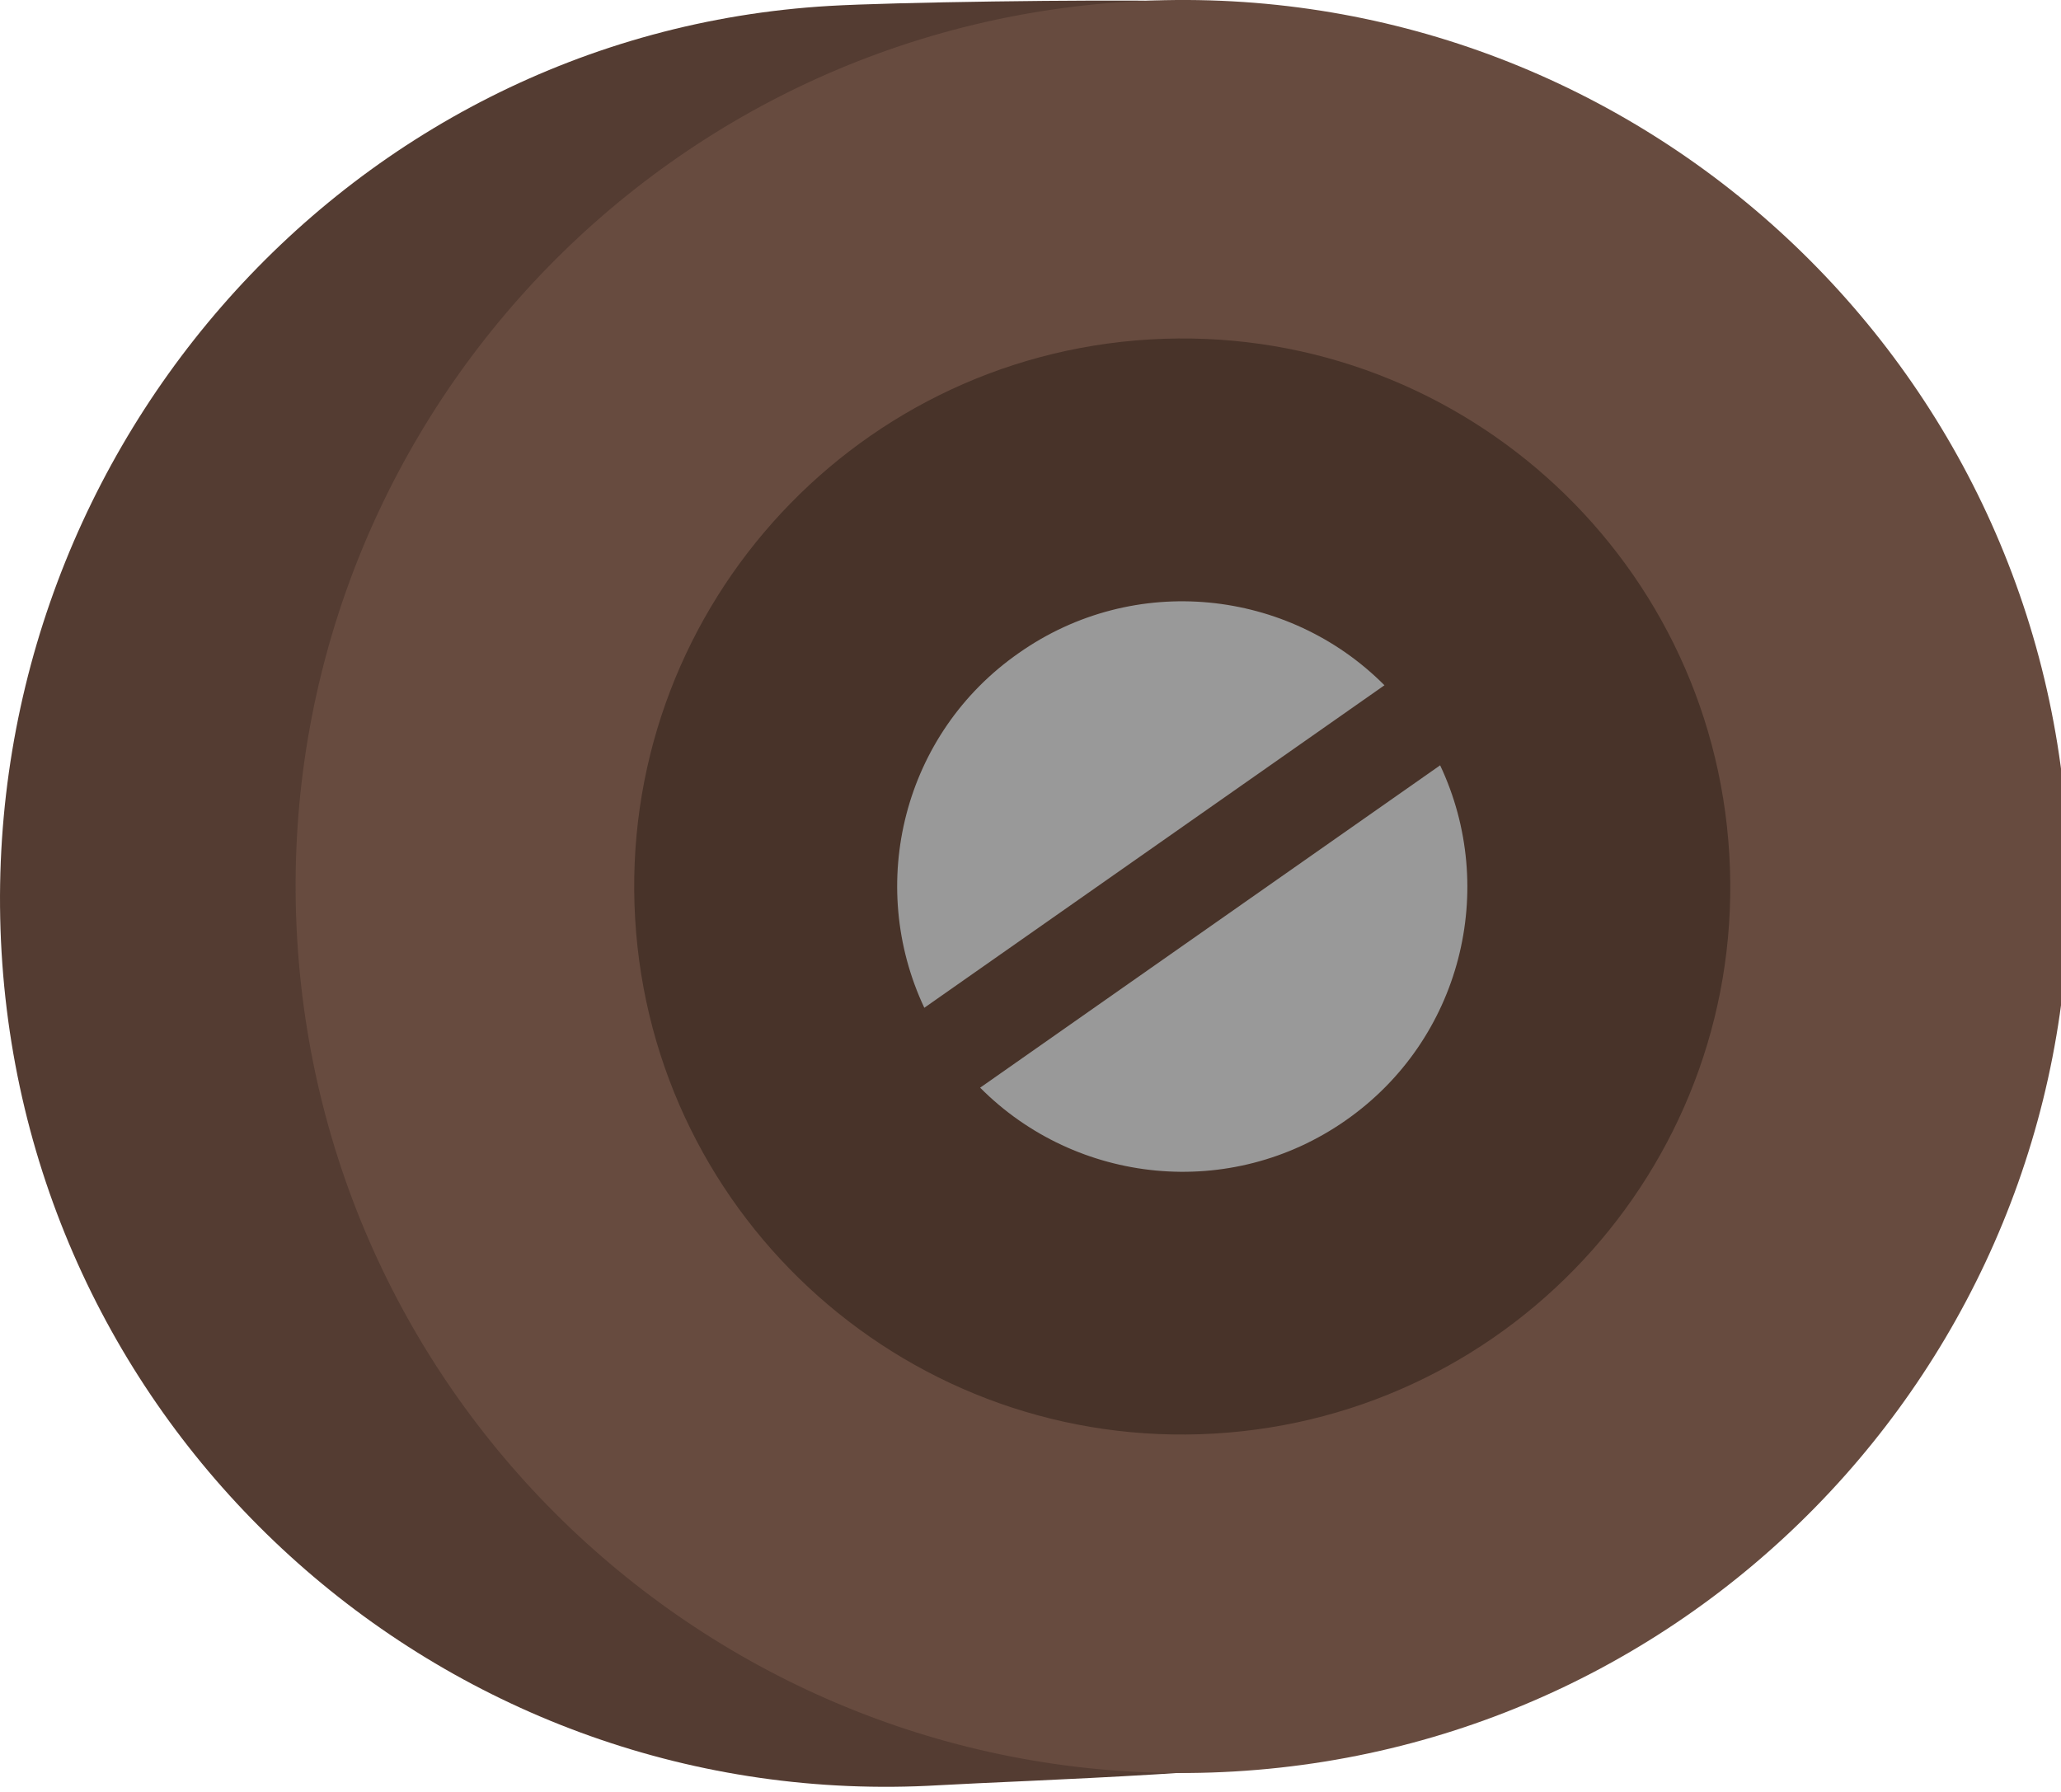
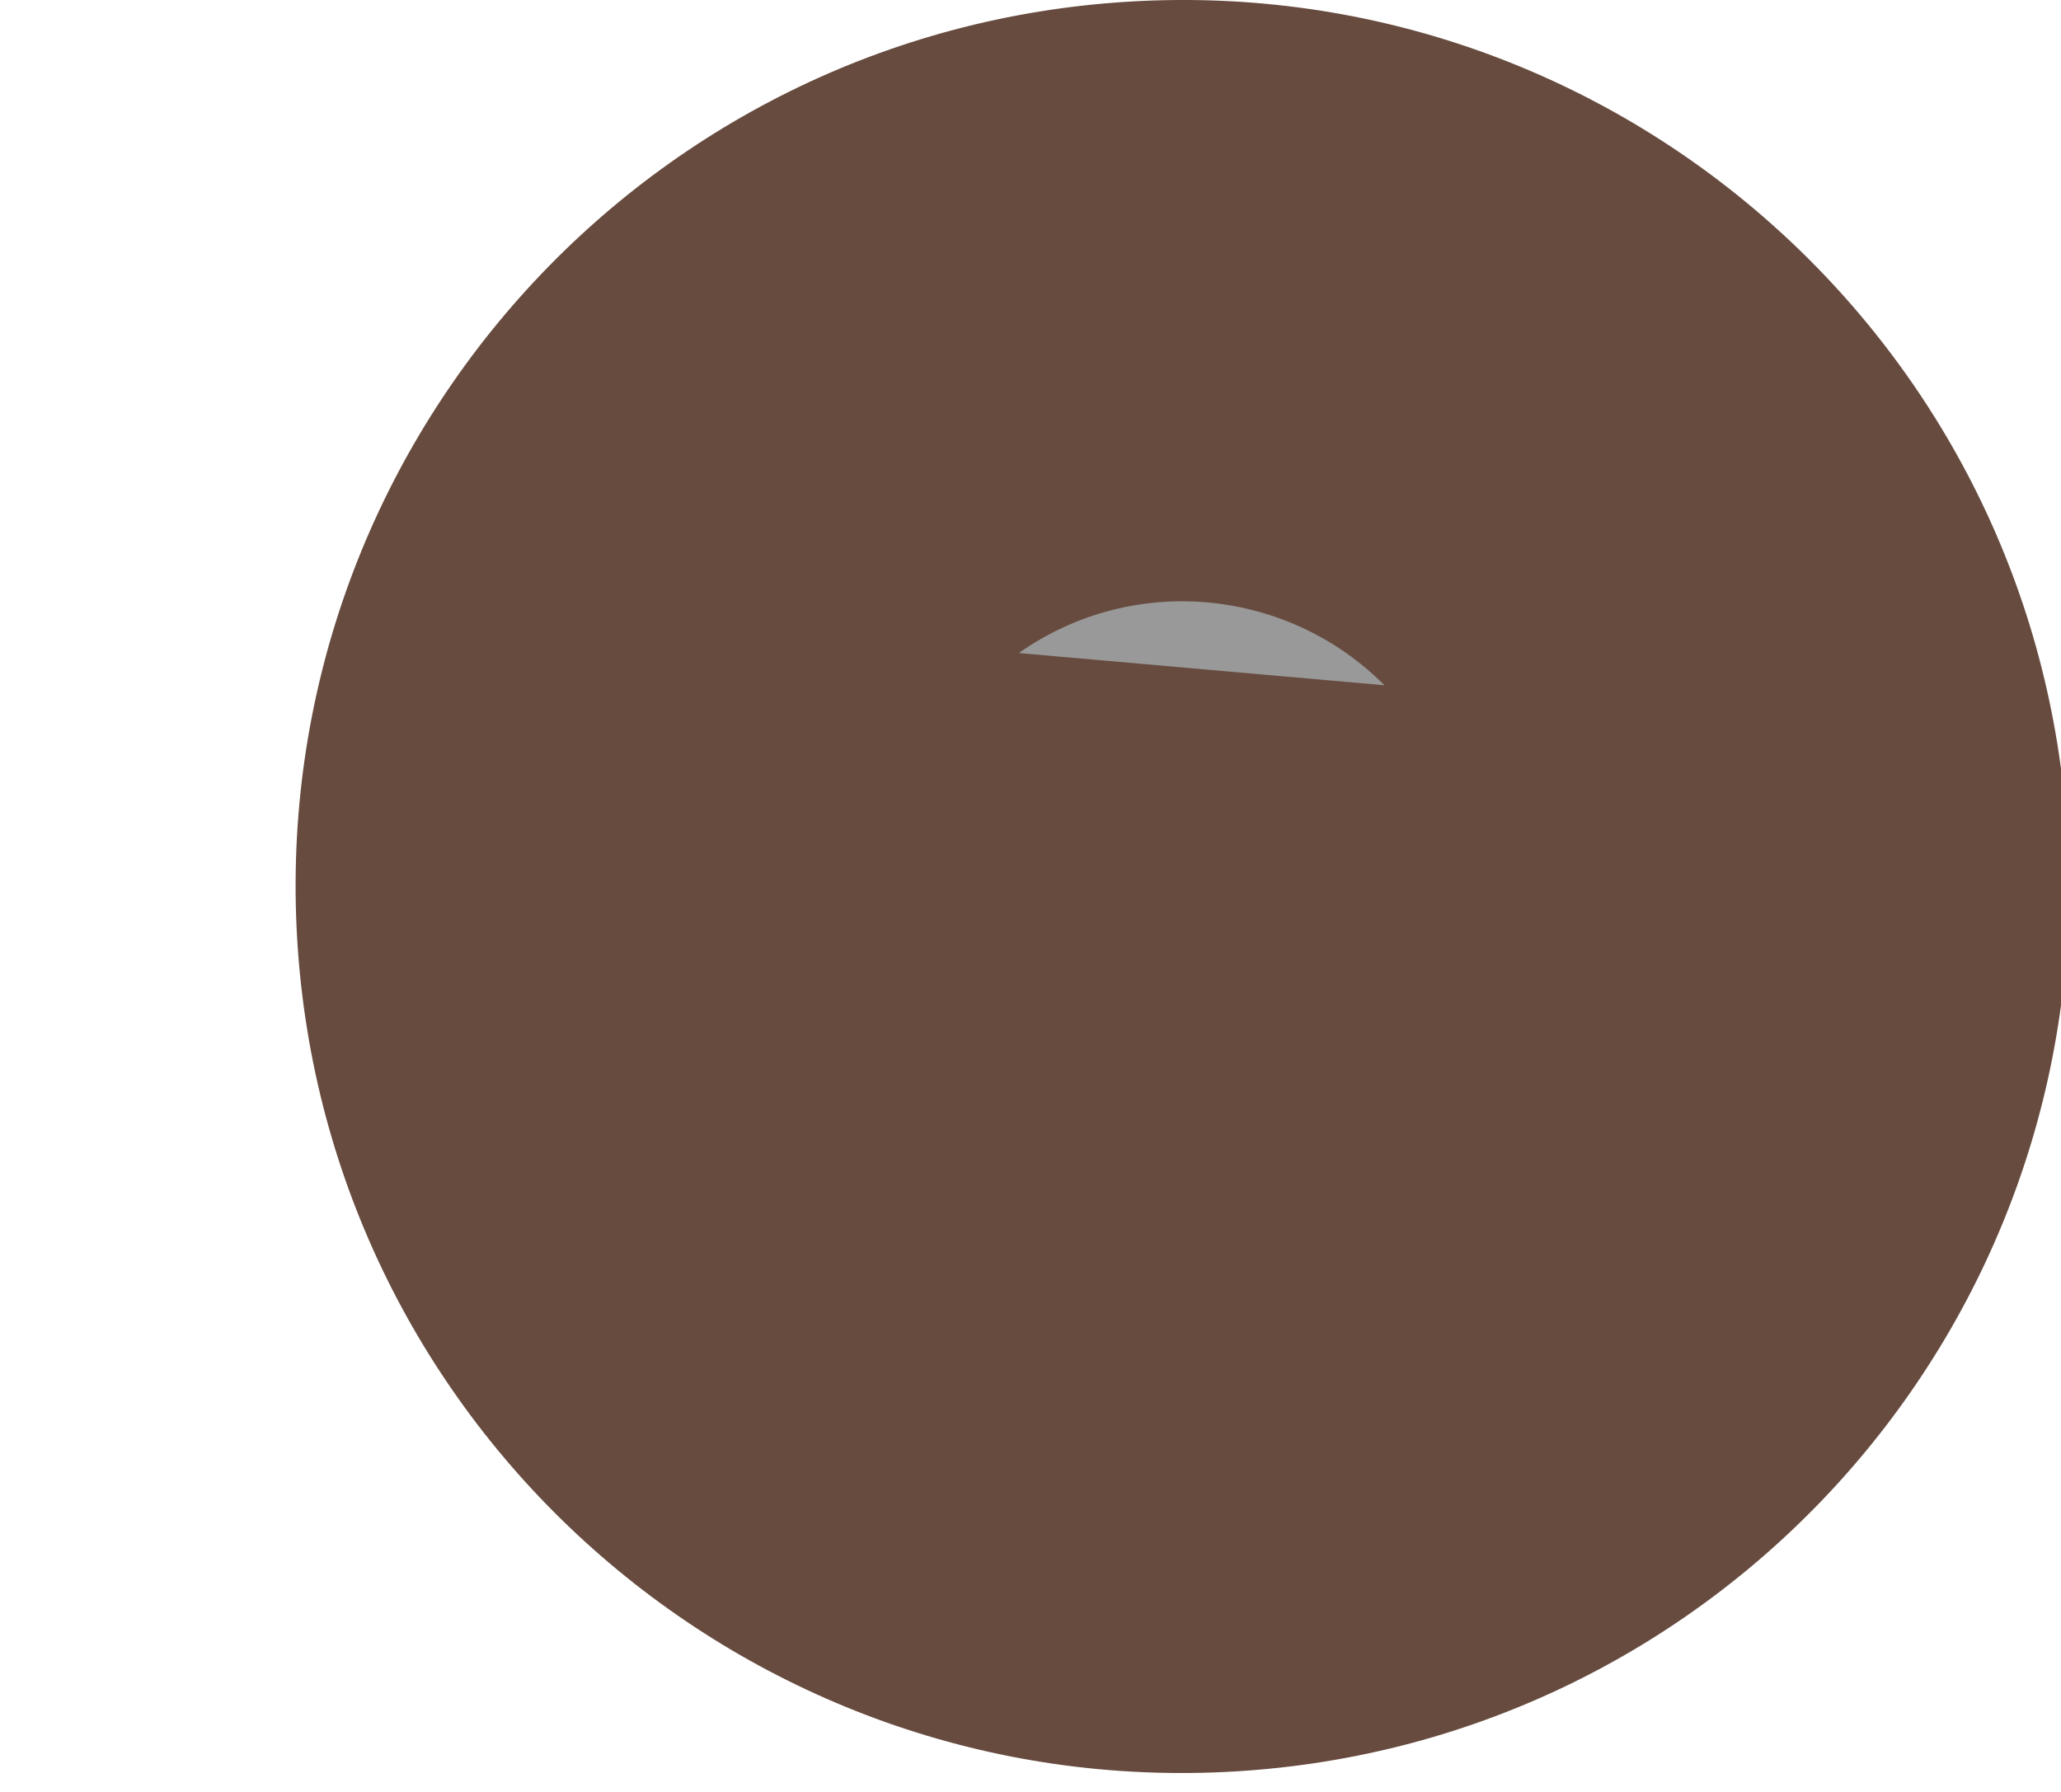
<svg xmlns="http://www.w3.org/2000/svg" version="1.1" x="0px" y="0px" width="115px" height="100px" viewBox="0 0 115 100" overflow="visible" enable-background="new 0 0 115 100" xml:space="preserve">
  <defs>
</defs>
-   <path id="dark_5_" fill="#543C32" d="M77.014,97.67C78.405,83.691,76.986,16.479,65.5,0.059C60.77-0.035,49.771,0.125,46.283,0.33  C19.005,1.93-1.513,25.879,0.088,53.145c1.609,27.283,25.024,48.092,52.294,46.482C56.982,99.359,71.832,98.928,77.014,97.67" />
  <path id="light_2_" fill="#674B3F" d="M115.351,46.566c-1.6-27.287-25.016-48.092-52.287-46.479  C35.784,1.693,14.976,25.104,16.581,52.385c1.608,27.275,25.019,48.08,52.3,46.473C96.152,97.258,116.96,73.842,115.351,46.566" />
-   <path id="dark_4_" fill="#483329" d="M96.492,47.678c-0.99-16.863-15.46-29.73-32.326-28.736c-16.856,1-29.714,15.473-28.726,32.33  c0.988,16.863,15.464,29.719,32.321,28.73C84.623,79.008,97.493,64.533,96.492,47.678" />
-   <path fill="#999999" d="M56.847,36.443c-6.46,4.5-8.513,12.91-5.272,19.797L77.25,38.242C71.894,32.854,63.279,31.92,56.847,36.443z  " />
-   <path fill="#999999" d="M80.357,42.709L54.69,60.699c5.361,5.395,13.976,6.328,20.408,1.818  C81.545,58.01,83.606,49.592,80.357,42.709z" />
+   <path fill="#999999" d="M56.847,36.443L77.25,38.242C71.894,32.854,63.279,31.92,56.847,36.443z  " />
</svg>